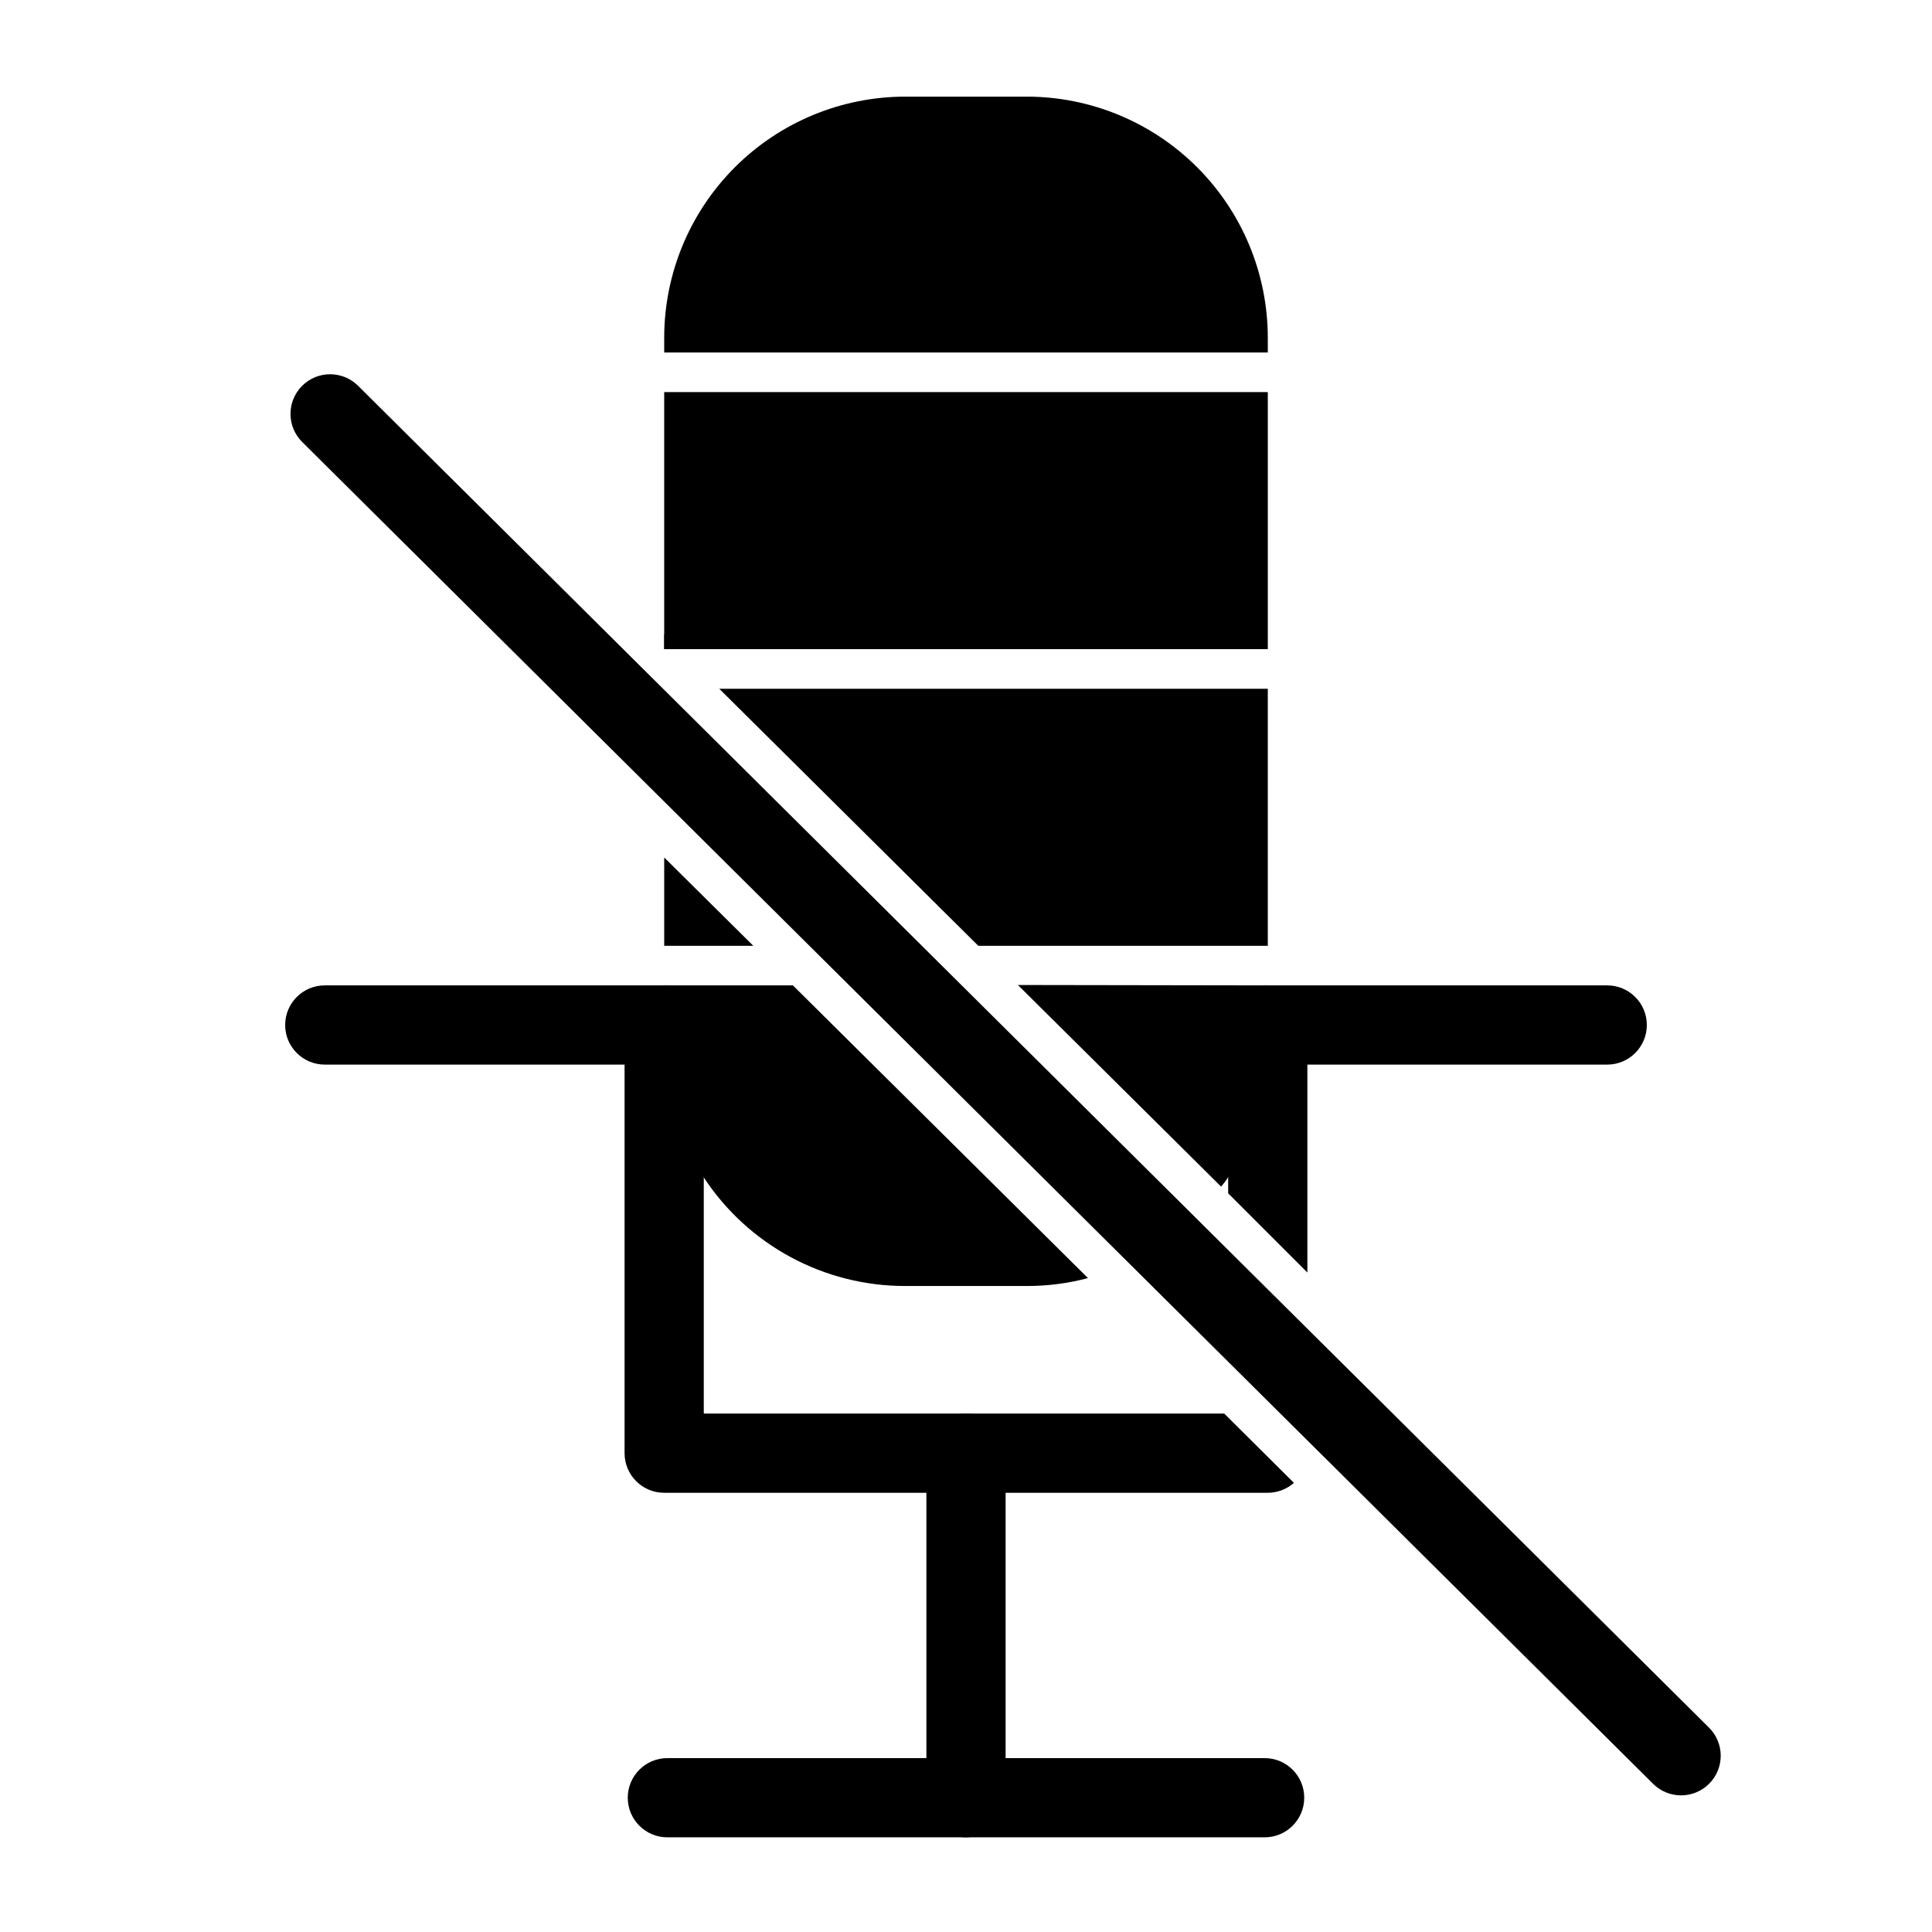
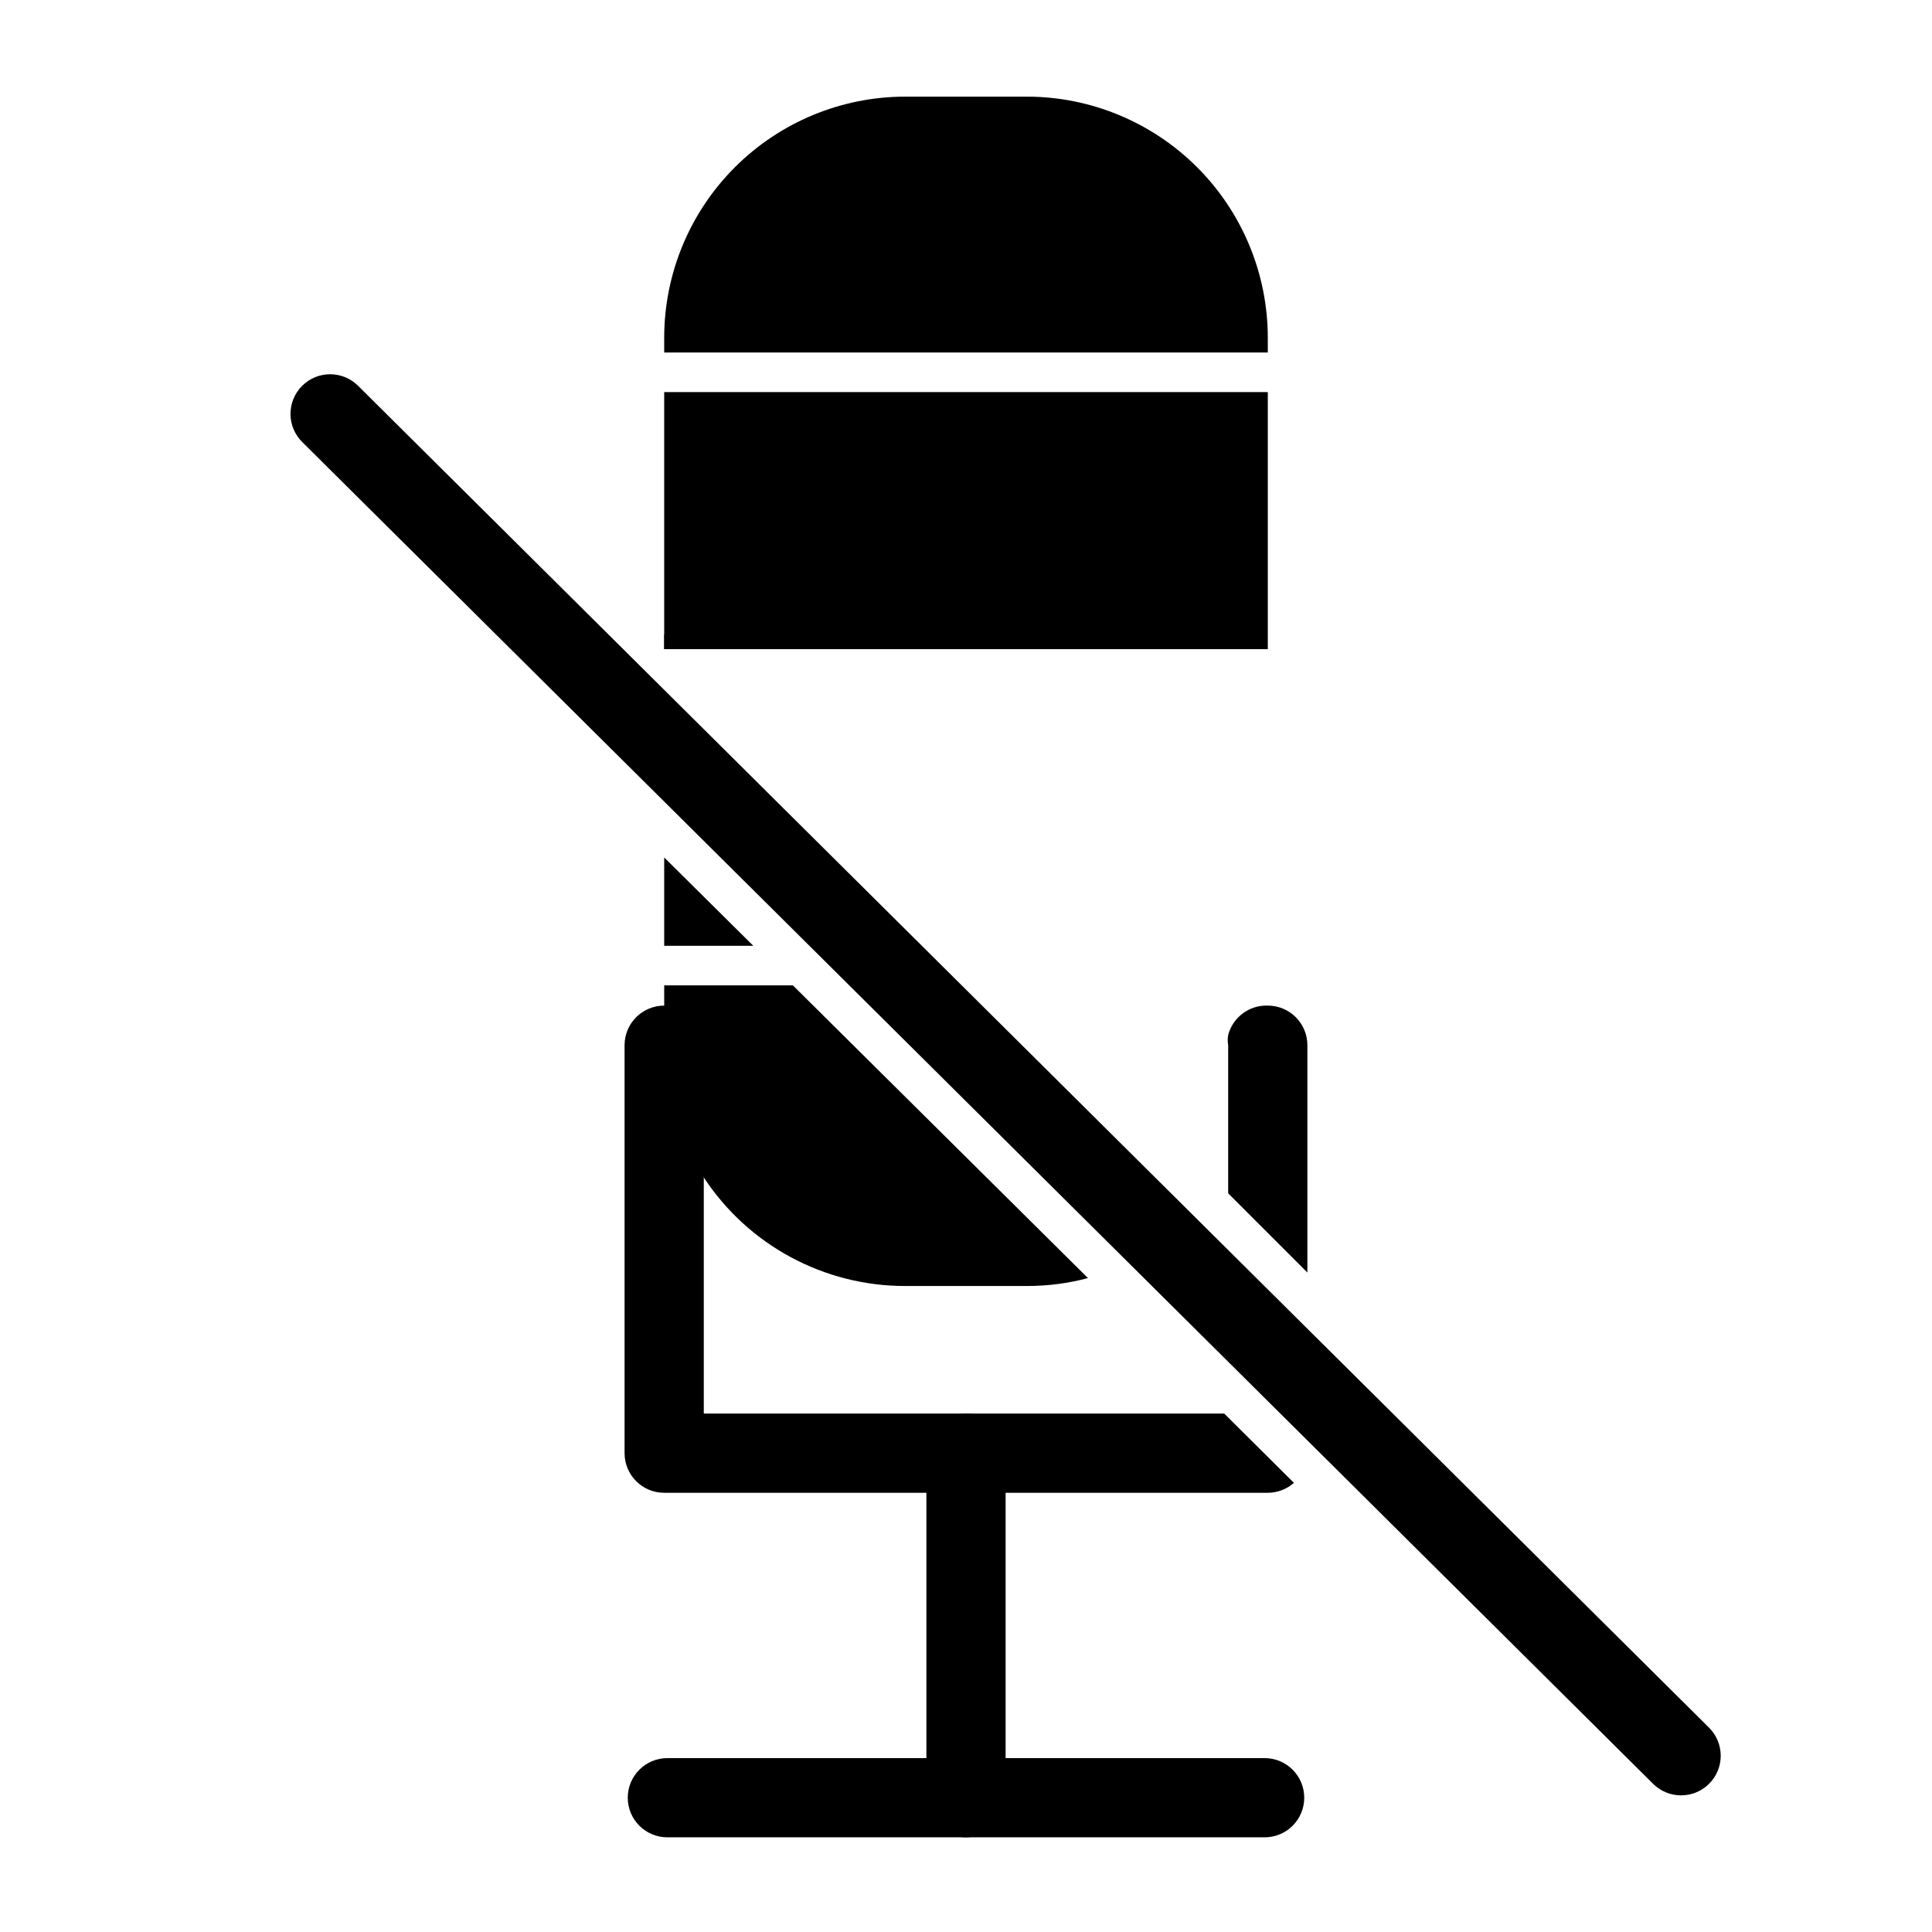
<svg xmlns="http://www.w3.org/2000/svg" fill="#000000" width="800px" height="800px" version="1.1" viewBox="144 144 512 512">
  <g>
    <path d="m479.98 233.32v4.094h-159.96v-4.094c0.055-16.898 6.801-33.086 18.758-45.023 11.961-11.941 28.16-18.66 45.059-18.688h32.328c16.898 0.027 33.098 6.746 45.055 18.688 11.961 11.938 18.703 28.125 18.758 45.023z" />
    <path d="m320.02 247.91h159.96v68.121h-159.96z" />
    <path d="m468.43 518.61 18.473 18.367c-1.914 1.688-4.375 2.621-6.93 2.625h-159.96c-5.797 0-10.496-4.699-10.496-10.496v-108.11c0-5.797 4.699-10.496 10.496-10.496 4.879-0.168 9.23 3.051 10.496 7.766 0.156 0.902 0.156 1.824 0 2.731v97.613z" />
    <path d="m490.47 420.99v60.246l-20.992-20.992v-39.254c-0.156-0.906-0.156-1.828 0-2.731 1.27-4.715 5.617-7.934 10.496-7.766 2.785 0 5.457 1.105 7.422 3.074 1.969 1.969 3.074 4.637 3.074 7.422z" />
    <path d="m320.02 371.24 23.617 23.406h-23.617z" />
-     <path d="m479.98 326.53v68.117h-76.723l-68.645-68.117z" />
    <path d="m354.13 405.14 78.195 77.566h0.004c-5.277 1.398-10.711 2.102-16.164 2.098h-32.328c-21.48 0-41.52-10.809-53.32-28.758-5.992-8.914-9.605-19.211-10.496-29.914v-5.039-15.953z" />
-     <path d="m479.98 405.14v15.852 5.039-0.004c-0.891 10.703-4.504 21-10.496 29.914-0.559 0.891-1.191 1.73-1.887 2.519l-53.844-53.426z" />
-     <path d="m320.02 426.13h-89.953c-5.797 0-10.496-4.699-10.496-10.496s4.699-10.496 10.496-10.496h89.953c5.797 0 10.496 4.699 10.496 10.496s-4.699 10.496-10.496 10.496z" />
-     <path d="m569.93 426.13h-89.953c-5.797 0-10.496-4.699-10.496-10.496s4.699-10.496 10.496-10.496h89.953c5.797 0 10.496 4.699 10.496 10.496s-4.699 10.496-10.496 10.496z" />
    <path d="m400 630.91c-5.797 0-10.496-4.699-10.496-10.496v-91.312c0-5.797 4.699-10.496 10.496-10.496s10.496 4.699 10.496 10.496v91.312c0 2.785-1.105 5.453-3.074 7.422s-4.641 3.074-7.422 3.074z" />
    <path d="m479.14 630.91h-158.28c-5.797 0-10.496-4.699-10.496-10.496 0-5.797 4.699-10.496 10.496-10.496h158.28c5.797 0 10.496 4.699 10.496 10.496 0 5.797-4.699 10.496-10.496 10.496z" />
    <path d="m320.02 312.04v3.988h3.988z" />
    <path d="m589.56 619.79c-2.793 0.016-5.473-1.078-7.453-3.043l-358.02-355.61c-1.977-1.965-3.094-4.629-3.102-7.414-0.012-2.785 1.086-5.461 3.047-7.438 4.09-4.117 10.738-4.141 14.852-0.055l358.02 355.61c1.988 1.973 3.106 4.656 3.106 7.453 0 2.801-1.117 5.481-3.106 7.453-1.953 1.938-4.594 3.031-7.344 3.043z" />
  </g>
</svg>